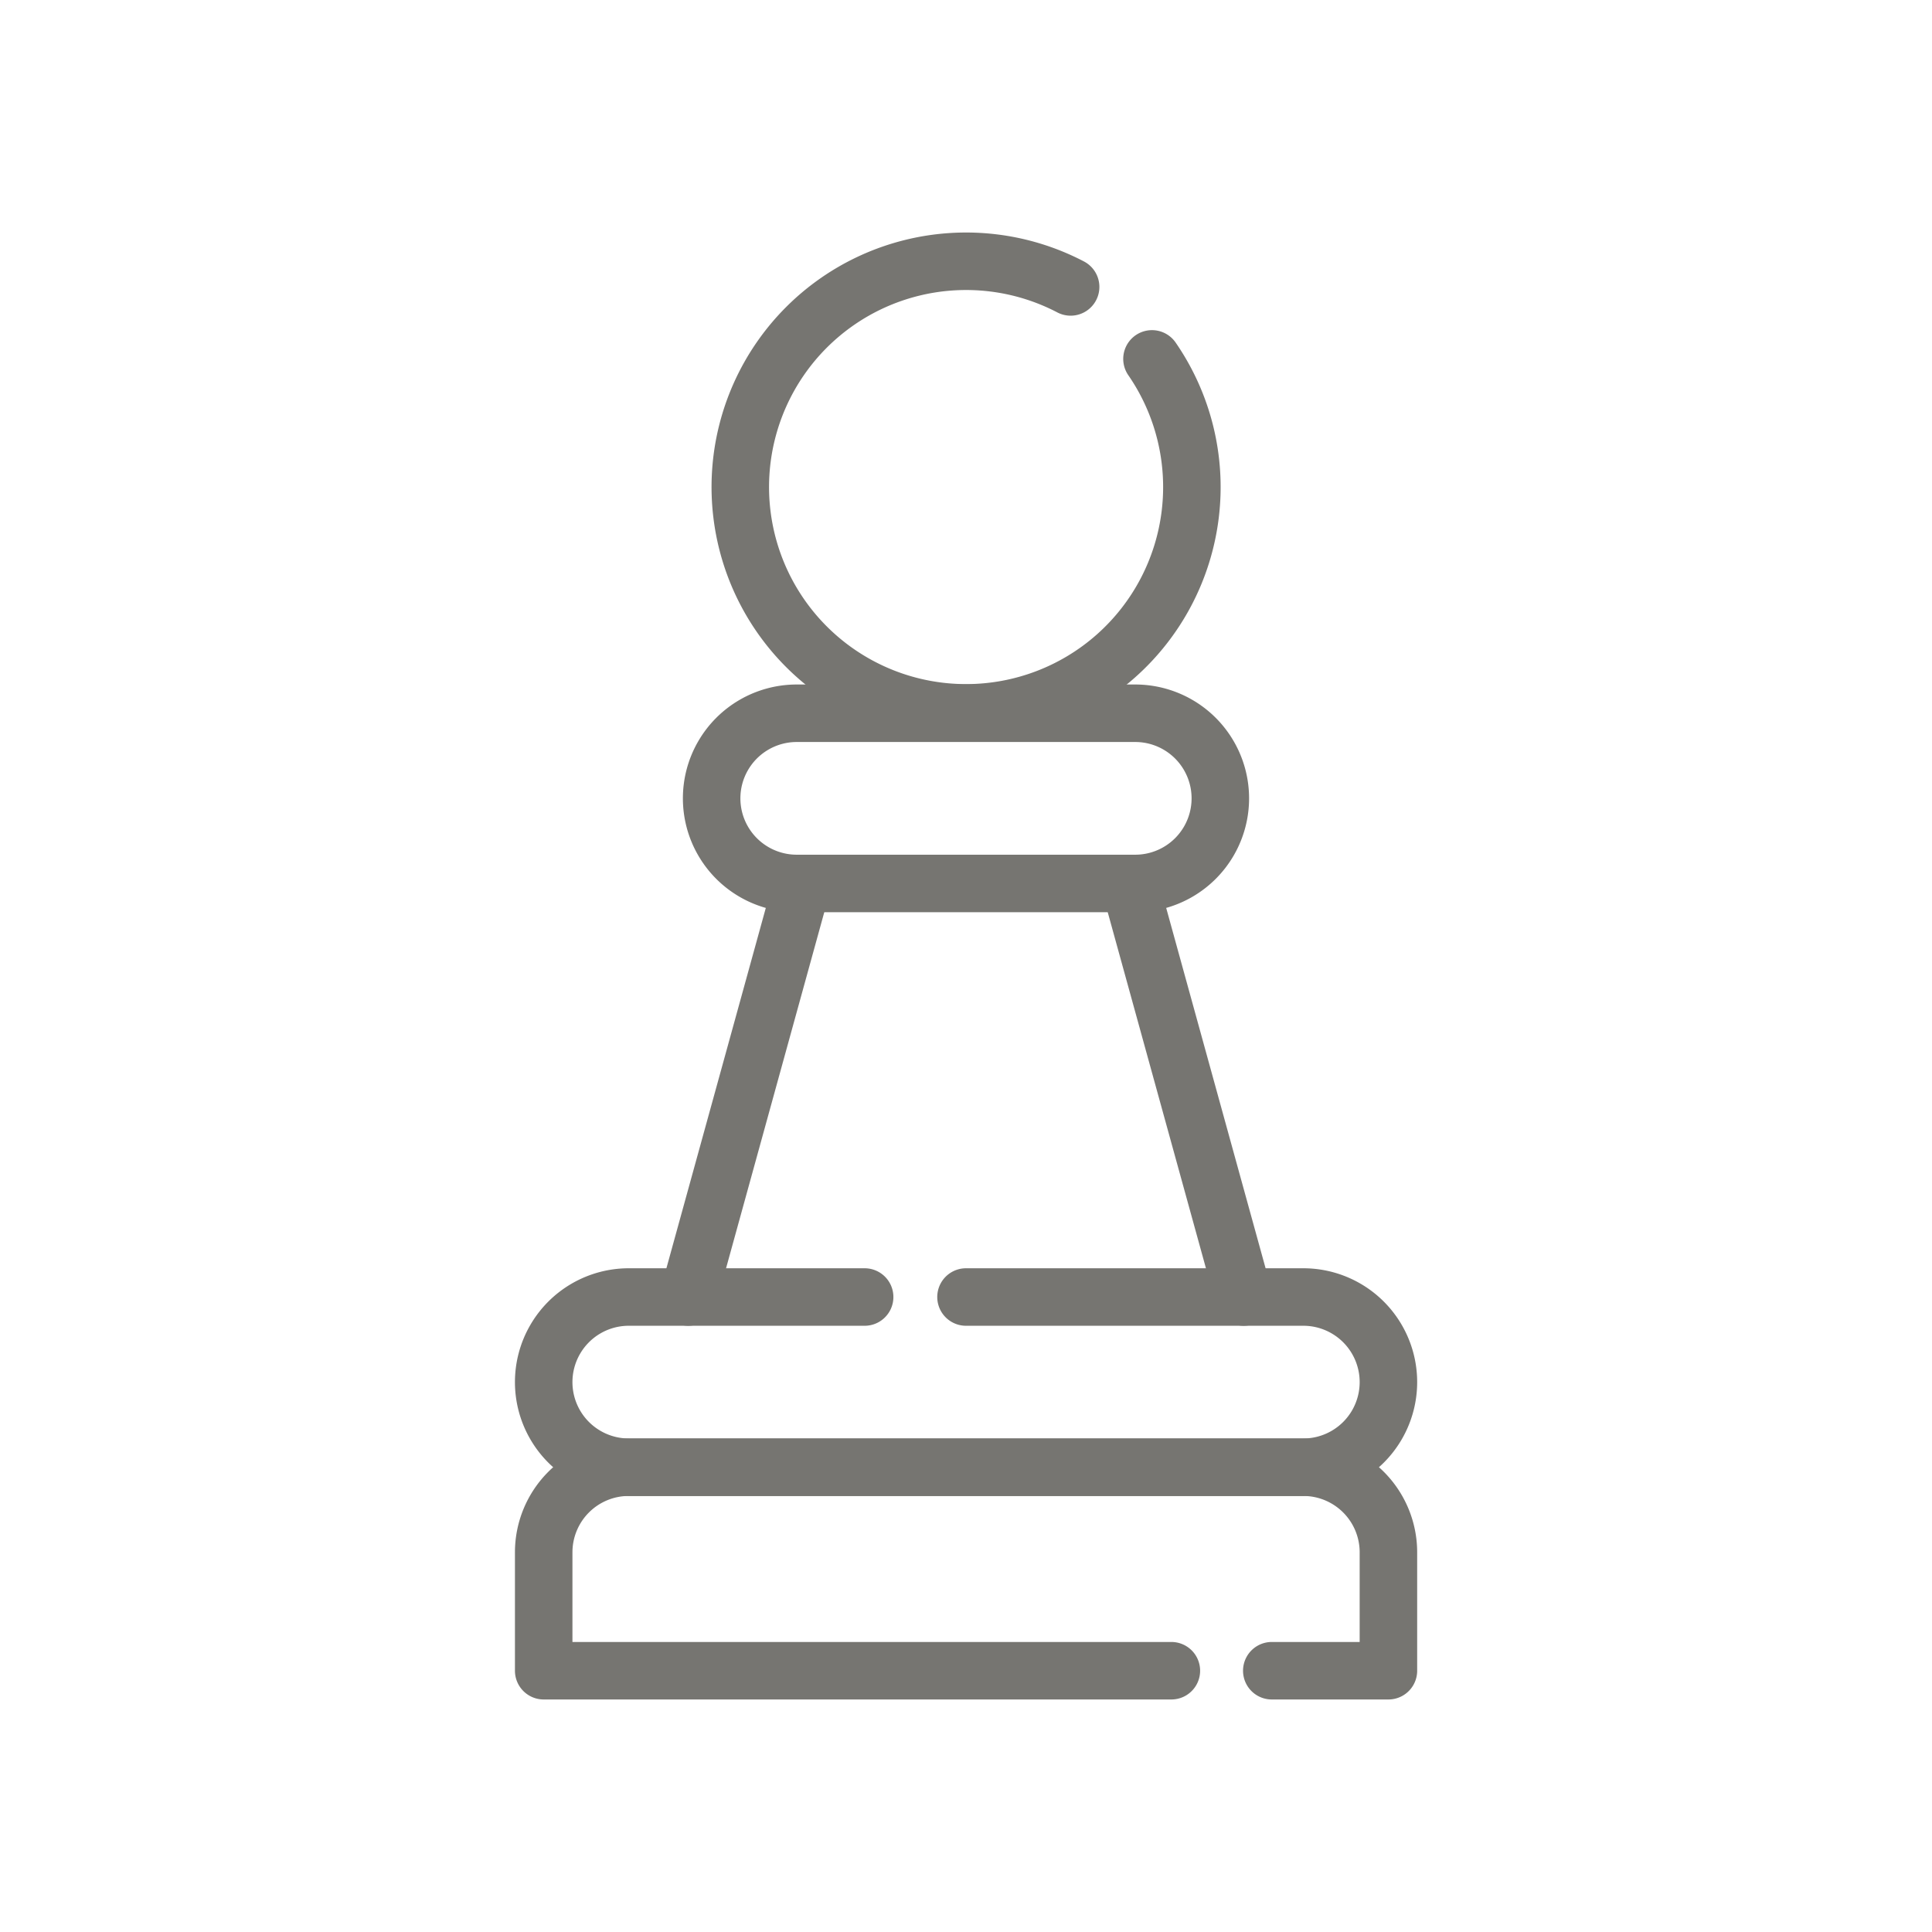
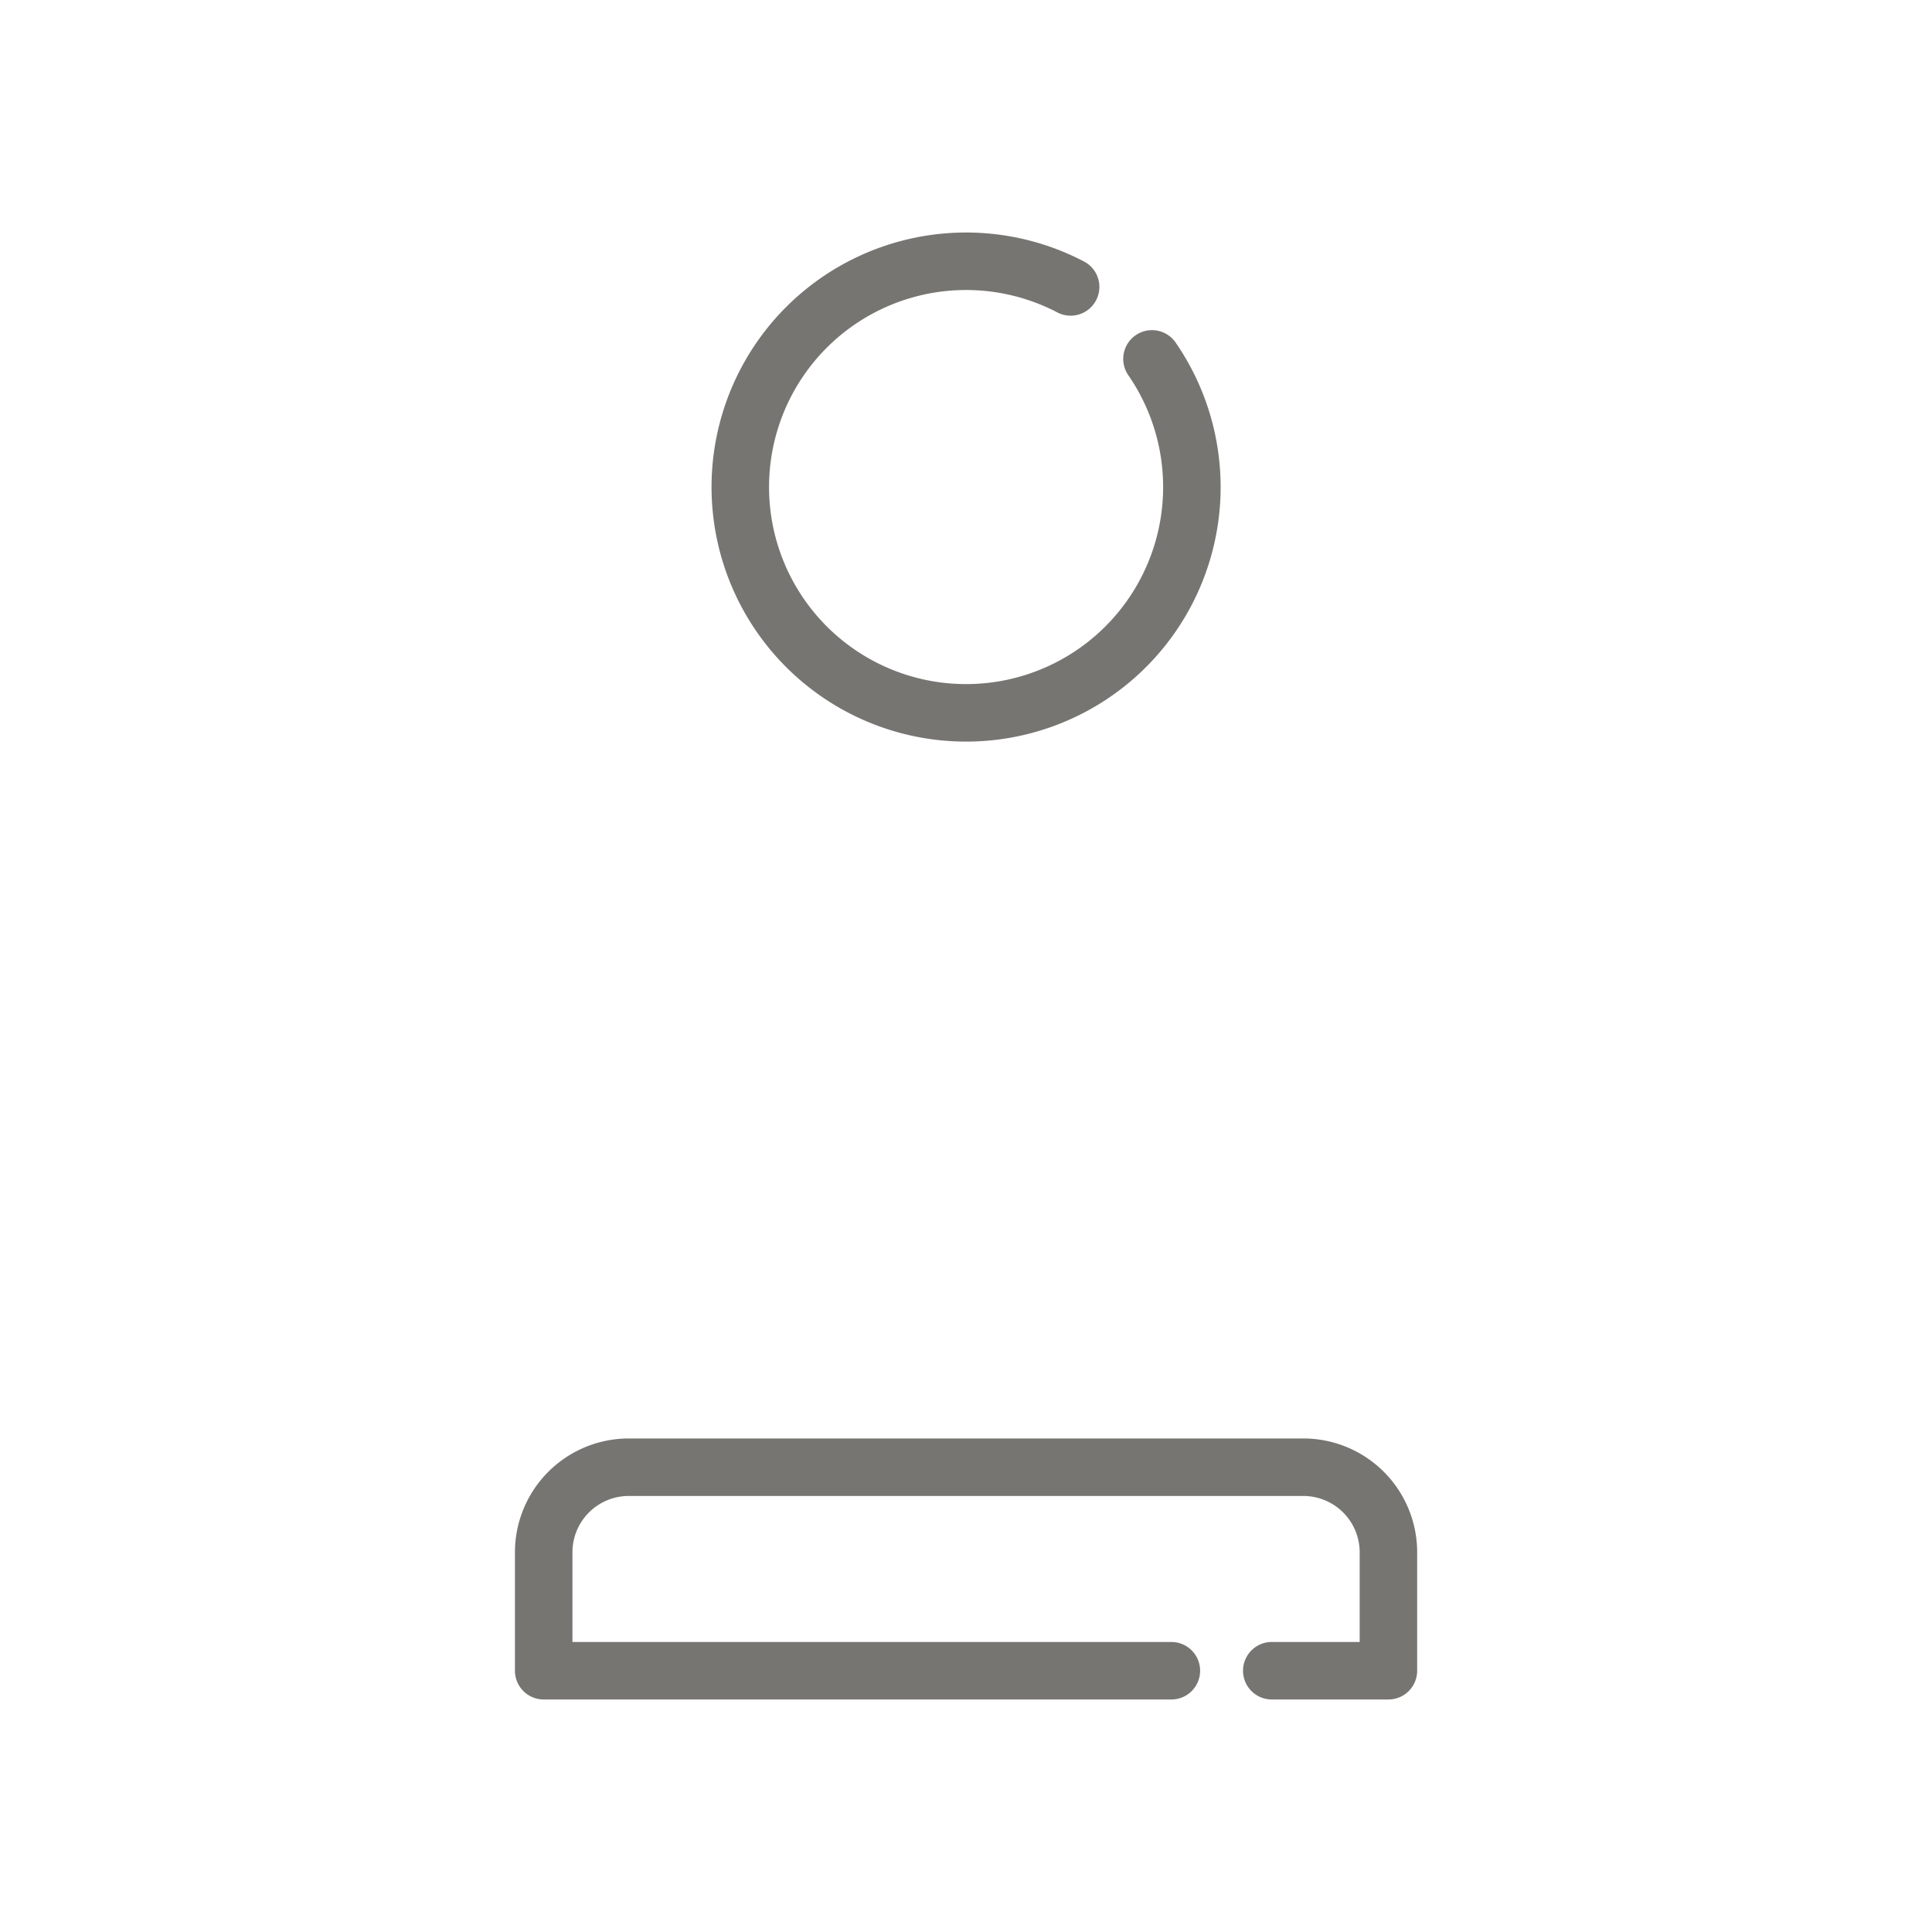
<svg xmlns="http://www.w3.org/2000/svg" width="84" height="84" viewBox="0 0 84 84">
  <defs>
    <clipPath id="clip-Poland_Icon_Service_Sport_Stacja_Szachy">
      <rect width="84" height="84" />
    </clipPath>
  </defs>
  <g id="Poland_Icon_Service_Sport_Stacja_Szachy" data-name="Poland_Icon_Service_Sport Stacja_Szachy" clip-path="url(#clip-Poland_Icon_Service_Sport_Stacja_Szachy)">
    <g id="Group_250" data-name="Group 250" transform="translate(-91.934 -771.176)">
      <path id="Path_277" data-name="Path 277" d="M138.963,786.78a9.817,9.817,0,1,1-3.537-3.129" transform="translate(3.057 0)" fill="none" stroke="#767571" stroke-linecap="round" stroke-linejoin="round" stroke-width="2.5" />
-       <path id="Path_278" data-name="Path 278" d="M138.677,802.549a3.7,3.7,0,1,0,0-7.4H123.96a3.7,3.7,0,1,0,0,7.4Z" transform="translate(2.615 7.038)" fill="none" stroke="#767571" stroke-linecap="round" stroke-linejoin="round" stroke-width="2.5" />
-       <path id="Path_279" data-name="Path 279" d="M129.527,811.439H119.273a3.7,3.7,0,0,0,0,7.4H148.6a3.7,3.7,0,0,0,0-7.4H133.934" transform="translate(0 16.129)" fill="none" stroke="#767571" stroke-linecap="round" stroke-linejoin="round" stroke-width="2.5" />
      <path id="Path_280" data-name="Path 280" d="M142.863,825.037h-27.29v-5.148a3.7,3.7,0,0,1,3.7-3.7H148.6a3.7,3.7,0,0,1,3.7,3.7v5.148h-5.071" transform="translate(0 18.779)" fill="none" stroke="#767571" stroke-linecap="round" stroke-linejoin="round" stroke-width="2.5" />
      <g id="Group_249" data-name="Group 249" transform="translate(121.86 809.588)">
-         <line id="Line_197" data-name="Line 197" x1="4.96" y2="17.98" fill="none" stroke="#767571" stroke-linecap="round" stroke-linejoin="round" stroke-width="2.5" />
-         <line id="Line_198" data-name="Line 198" x2="4.96" y2="17.98" transform="translate(19.188)" fill="none" stroke="#767571" stroke-linecap="round" stroke-linejoin="round" stroke-width="2.5" />
-       </g>
+         </g>
    </g>
  </g>
</svg>